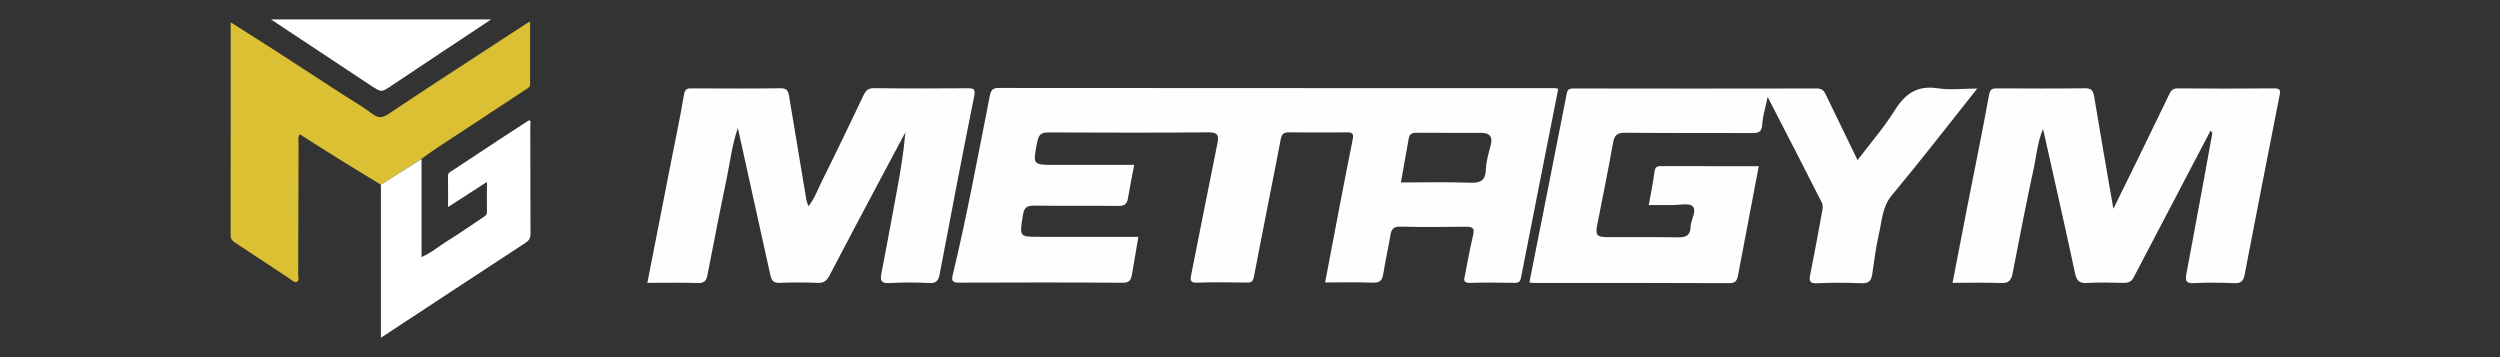
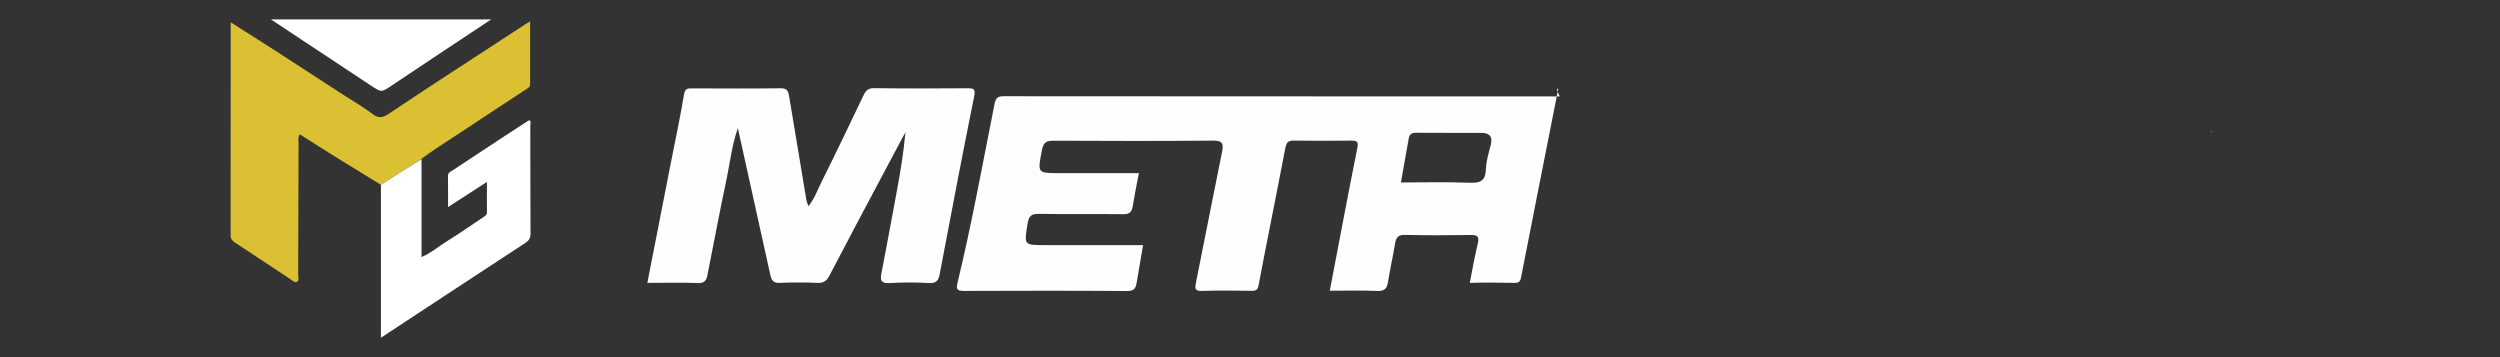
<svg xmlns="http://www.w3.org/2000/svg" xml:space="preserve" style="enable-background:new 0 0 245 35;" viewBox="0 0 245 35" y="0px" x="0px" id="Capa_1" version="1.1">
  <rect x="0" y="0" width="245" height="35" fill="#333333" stroke="none" />
  <style type="text/css">
	.st0{fill:#FEFEFE;}
	.st1{fill:#DCC034;}
	.st2{fill:#FFFFFF;}
</style>
  <g>
-     <path d="M152.71,8.7c-1.22,6.17-2.43,12.26-3.62,18.35c-0.08,0.43-0.14,0.68-0.65,0.67c-1.47-0.03-2.94-0.04-4.4,0   c-0.75,0.02-0.53-0.46-0.46-0.81c0.24-1.3,0.49-2.6,0.79-3.89c0.16-0.68-0.07-0.8-0.69-0.8c-2.15,0.03-4.3,0.04-6.45-0.01   c-0.67-0.02-0.88,0.26-0.97,0.84c-0.21,1.27-0.5,2.53-0.7,3.8c-0.1,0.66-0.38,0.88-1.06,0.85c-1.53-0.06-3.07-0.02-4.64-0.02   c0.9-4.69,1.76-9.32,2.69-13.94c0.13-0.64,0.03-0.77-0.58-0.77c-1.88,0.02-3.76,0.02-5.63,0c-0.55-0.01-0.73,0.16-0.84,0.73   c-0.85,4.47-1.76,8.92-2.61,13.39c-0.09,0.48-0.23,0.61-0.69,0.6c-1.64-0.03-3.28-0.04-4.92,0.01c-0.65,0.02-0.64-0.28-0.55-0.74   c0.86-4.29,1.7-8.59,2.57-12.87c0.16-0.79,0.08-1.13-0.88-1.12c-5.19,0.05-10.38,0.03-15.57,0.01c-0.69,0-1.04,0.08-1.2,0.92   c-0.43,2.27-0.5,2.26,1.78,2.26c2.55,0,5.11,0,7.72,0c-0.22,1.16-0.44,2.22-0.61,3.28c-0.1,0.59-0.38,0.75-0.96,0.74   c-2.73-0.03-5.46,0.01-8.19-0.03c-0.75-0.01-1.03,0.16-1.15,0.97c-0.33,2.1-0.39,2.09,1.69,2.09c2.87,0,5.74,0,8.6,0   c0.33,0,0.66,0,1.03,0c-0.22,1.29-0.42,2.5-0.63,3.7c-0.09,0.49-0.22,0.8-0.89,0.8c-5.36-0.04-10.72-0.03-16.08-0.01   c-0.67,0-0.72-0.25-0.59-0.77c1.4-5.8,2.47-11.68,3.63-17.53c0.12-0.58,0.29-0.79,0.9-0.78c18.17,0.02,36.33,0.01,54.5,0.02   C152.47,8.66,152.57,8.68,152.71,8.7z M137.29,17.88c2.28,0,4.53-0.06,6.77,0.03c1.07,0.04,1.52-0.23,1.56-1.34   c0.03-0.8,0.28-1.6,0.48-2.39c0.21-0.83-0.17-1.16-0.94-1.16c-2.12-0.01-4.23,0.01-6.35-0.01c-0.47-0.01-0.69,0.15-0.76,0.59   C137.81,15,137.56,16.39,137.29,17.88z" class="st0" />
+     <path d="M152.71,8.7c-1.22,6.17-2.43,12.26-3.62,18.35c-0.08,0.43-0.14,0.68-0.65,0.67c-1.47-0.03-2.94-0.04-4.4,0   c0.24-1.3,0.49-2.6,0.79-3.89c0.16-0.68-0.07-0.8-0.69-0.8c-2.15,0.03-4.3,0.04-6.45-0.01   c-0.67-0.02-0.88,0.26-0.97,0.84c-0.21,1.27-0.5,2.53-0.7,3.8c-0.1,0.66-0.38,0.88-1.06,0.85c-1.53-0.06-3.07-0.02-4.64-0.02   c0.9-4.69,1.76-9.32,2.69-13.94c0.13-0.64,0.03-0.77-0.58-0.77c-1.88,0.02-3.76,0.02-5.63,0c-0.55-0.01-0.73,0.16-0.84,0.73   c-0.85,4.47-1.76,8.92-2.61,13.39c-0.09,0.48-0.23,0.61-0.69,0.6c-1.64-0.03-3.28-0.04-4.92,0.01c-0.65,0.02-0.64-0.28-0.55-0.74   c0.86-4.29,1.7-8.59,2.57-12.87c0.16-0.79,0.08-1.13-0.88-1.12c-5.19,0.05-10.38,0.03-15.57,0.01c-0.69,0-1.04,0.08-1.2,0.92   c-0.43,2.27-0.5,2.26,1.78,2.26c2.55,0,5.11,0,7.72,0c-0.22,1.16-0.44,2.22-0.61,3.28c-0.1,0.59-0.38,0.75-0.96,0.74   c-2.73-0.03-5.46,0.01-8.19-0.03c-0.75-0.01-1.03,0.16-1.15,0.97c-0.33,2.1-0.39,2.09,1.69,2.09c2.87,0,5.74,0,8.6,0   c0.33,0,0.66,0,1.03,0c-0.22,1.29-0.42,2.5-0.63,3.7c-0.09,0.49-0.22,0.8-0.89,0.8c-5.36-0.04-10.72-0.03-16.08-0.01   c-0.67,0-0.72-0.25-0.59-0.77c1.4-5.8,2.47-11.68,3.63-17.53c0.12-0.58,0.29-0.79,0.9-0.78c18.17,0.02,36.33,0.01,54.5,0.02   C152.47,8.66,152.57,8.68,152.71,8.7z M137.29,17.88c2.28,0,4.53-0.06,6.77,0.03c1.07,0.04,1.52-0.23,1.56-1.34   c0.03-0.8,0.28-1.6,0.48-2.39c0.21-0.83-0.17-1.16-0.94-1.16c-2.12-0.01-4.23,0.01-6.35-0.01c-0.47-0.01-0.69,0.15-0.76,0.59   C137.81,15,137.56,16.39,137.29,17.88z" class="st0" />
    <path d="M37.33,18.11c-1.37-0.84-2.75-1.68-4.12-2.53c-1.28-0.79-2.54-1.6-3.83-2.42c-0.21,0.32-0.12,0.61-0.12,0.88   c-0.02,4.3-0.02,8.59-0.04,12.89c0,0.24,0.14,0.57-0.15,0.7c-0.21,0.09-0.42-0.15-0.61-0.27c-1.8-1.19-3.59-2.38-5.39-3.56   c-0.27-0.17-0.47-0.35-0.47-0.73c0.01-6.92,0.01-13.84,0.01-20.88c1.6,1.02,3.13,1.97,4.64,2.95c2.22,1.43,4.43,2.88,6.64,4.31   c0.88,0.57,1.81,1.09,2.63,1.73c0.62,0.48,1.07,0.32,1.63-0.06c1.66-1.12,3.33-2.21,5-3.31c2.79-1.82,5.59-3.64,8.38-5.46   c0.1-0.07,0.21-0.12,0.42-0.24c0,2.12,0,4.14,0,6.16c0,0.25-0.18,0.34-0.36,0.46c-2.96,1.94-5.91,3.88-8.86,5.83   c-0.49,0.32-0.96,0.67-1.44,1.01C39.98,16.43,38.65,17.27,37.33,18.11z" class="st1" />
-     <path d="M173.23,9.5c-0.23,1.12-0.49,1.9-0.53,2.7c-0.04,0.78-0.41,0.84-1.04,0.84c-4.13-0.02-8.27,0.01-12.4-0.03   c-0.78-0.01-1.05,0.24-1.18,0.98c-0.48,2.67-1.01,5.33-1.54,7.99c-0.21,1.07-0.08,1.26,1.04,1.26c2.29,0.01,4.58-0.02,6.86,0.02   c0.79,0.01,1.22-0.18,1.24-1.05c0.02-0.69,0.64-1.54,0.2-1.99c-0.34-0.35-1.29-0.12-1.97-0.12c-0.75-0.01-1.5,0-2.33,0   c0.2-1.14,0.42-2.19,0.56-3.26c0.06-0.45,0.23-0.57,0.65-0.56c3.17,0.01,6.35,0.01,9.57,0.01c-0.69,3.62-1.36,7.17-2.04,10.73   c-0.09,0.47-0.25,0.73-0.84,0.73c-6.39-0.03-12.77-0.02-19.16-0.02c-0.13,0-0.26-0.03-0.44-0.05c1.22-6.16,2.45-12.28,3.64-18.41   c0.09-0.48,0.21-0.6,0.68-0.6c7.96,0.01,15.92,0.02,23.87,0c0.59,0,0.74,0.34,0.93,0.75c0.99,2.04,1.98,4.08,3.04,6.27   c1.28-1.68,2.59-3.19,3.64-4.87c1.02-1.64,2.21-2.47,4.21-2.17c1.22,0.19,2.49,0.03,3.88,0.03c-2.85,3.58-5.55,7.08-8.38,10.47   c-0.94,1.13-0.94,2.44-1.24,3.7c-0.31,1.32-0.47,2.68-0.67,4.02c-0.09,0.61-0.31,0.92-1.03,0.89c-1.47-0.07-2.94-0.06-4.4,0   c-0.72,0.03-0.77-0.24-0.65-0.83c0.4-2,0.77-4,1.13-6c0.07-0.36,0.17-0.76-0.01-1.11C176.81,16.44,175.09,13.1,173.23,9.5z" class="st0" />
    <path d="M72.31,12.55c-0.61,1.78-0.76,3.37-1.09,4.92c-0.67,3.15-1.26,6.32-1.89,9.48c-0.1,0.51-0.28,0.81-0.92,0.79   c-1.63-0.06-3.27-0.02-4.97-0.02c0.77-3.93,1.52-7.78,2.28-11.64c0.44-2.26,0.93-4.52,1.31-6.8c0.09-0.56,0.3-0.63,0.77-0.62   c2.9,0.01,5.8,0.03,8.71-0.01c0.62-0.01,0.74,0.29,0.82,0.76c0.56,3.38,1.12,6.77,1.69,10.15c0.03,0.2,0.12,0.39,0.21,0.65   c0.63-0.79,0.93-1.7,1.35-2.53c1.38-2.76,2.71-5.54,4.04-8.33c0.23-0.47,0.45-0.72,1.05-0.71c3.04,0.04,6.08,0.03,9.12,0.01   c0.67-0.01,0.82,0.08,0.67,0.83c-1.17,5.79-2.27,11.59-3.37,17.38c-0.12,0.61-0.31,0.92-1.04,0.88c-1.29-0.08-2.6-0.07-3.89,0   c-0.76,0.04-0.92-0.21-0.79-0.9c0.52-2.7,1.02-5.4,1.52-8.11c0.35-1.9,0.67-3.8,0.84-5.77c-0.72,1.36-1.45,2.71-2.17,4.07   c-1.77,3.33-3.54,6.65-5.28,9.99c-0.28,0.53-0.58,0.73-1.17,0.7c-1.23-0.05-2.46-0.05-3.69,0c-0.62,0.03-0.81-0.23-0.93-0.78   C74.46,22.25,73.41,17.55,72.31,12.55z" class="st0" />
-     <path d="M216.64,12.79c-2.52,4.8-5.04,9.6-7.55,14.41c-0.23,0.44-0.54,0.52-0.98,0.52c-1.19-0.02-2.39-0.06-3.58,0.01   c-0.78,0.05-1.02-0.23-1.18-0.97c-0.99-4.64-2.05-9.27-3.13-14.12c-0.56,1.32-0.63,2.56-0.89,3.74c-0.74,3.45-1.43,6.91-2.09,10.38   c-0.14,0.72-0.38,1.01-1.17,0.98c-1.53-0.07-3.07-0.02-4.72-0.02c0.47-2.43,0.92-4.78,1.38-7.14c0.74-3.76,1.51-7.52,2.2-11.29   c0.1-0.57,0.32-0.63,0.78-0.63c2.87,0.01,5.74,0.03,8.61-0.01c0.7-0.01,0.82,0.28,0.92,0.88c0.58,3.55,1.21,7.1,1.87,10.93   c0.95-1.92,1.78-3.6,2.6-5.29c0.97-1.98,1.93-3.96,2.88-5.94c0.17-0.36,0.35-0.57,0.82-0.57c3.14,0.03,6.28,0.03,9.43,0   c0.56,0,0.68,0.11,0.56,0.69c-1.16,5.86-2.3,11.72-3.43,17.59c-0.11,0.58-0.34,0.84-1,0.81c-1.33-0.06-2.67-0.07-3.99,0   c-0.78,0.04-0.83-0.3-0.72-0.88c0.57-3.07,1.15-6.14,1.71-9.21c0.28-1.5,0.55-3.01,0.82-4.51   C216.82,12.97,216.76,12.87,216.64,12.79c0.03,0.05,0.06,0.11,0.1,0.16c0.01,0.01,0.04,0,0.06,0   C216.74,12.9,216.69,12.85,216.64,12.79z" class="st0" />
    <path d="M37.33,18.11c1.33-0.84,2.65-1.69,3.98-2.53c0,3.16,0,6.33,0,9.61c0.96-0.41,1.68-1.05,2.49-1.55   c1.22-0.75,2.39-1.58,3.59-2.37c0.18-0.12,0.33-0.22,0.33-0.47c-0.01-0.94,0-1.88,0-2.97c-1.33,0.86-2.54,1.64-3.81,2.46   c0-1.1,0.01-2.06-0.01-3.03c-0.01-0.34,0.25-0.43,0.45-0.56c1.75-1.16,3.5-2.31,5.25-3.46c0.75-0.49,1.5-0.97,2.25-1.46   c0.24,0.11,0.12,0.32,0.12,0.47c0.01,3.55,0,7.1,0.02,10.65c0,0.44-0.14,0.67-0.51,0.91c-4.68,3.06-9.35,6.13-14.15,9.29   C37.33,28.05,37.33,23.08,37.33,18.11z" class="st2" />
    <path d="M48.14,1.9c-3.31,2.2-6.53,4.32-9.73,6.47c-1.03,0.69-1.02,0.7-2.04,0.03c-3.23-2.15-6.46-4.28-9.82-6.5   C33.81,1.9,40.91,1.9,48.14,1.9z" class="st2" />
    <path d="M216.64,12.79c0.05,0.05,0.1,0.11,0.15,0.16c-0.02,0-0.05,0.01-0.06,0C216.7,12.9,216.67,12.85,216.64,12.79   C216.63,12.79,216.64,12.79,216.64,12.79z" class="st0" />
  </g>
</svg>